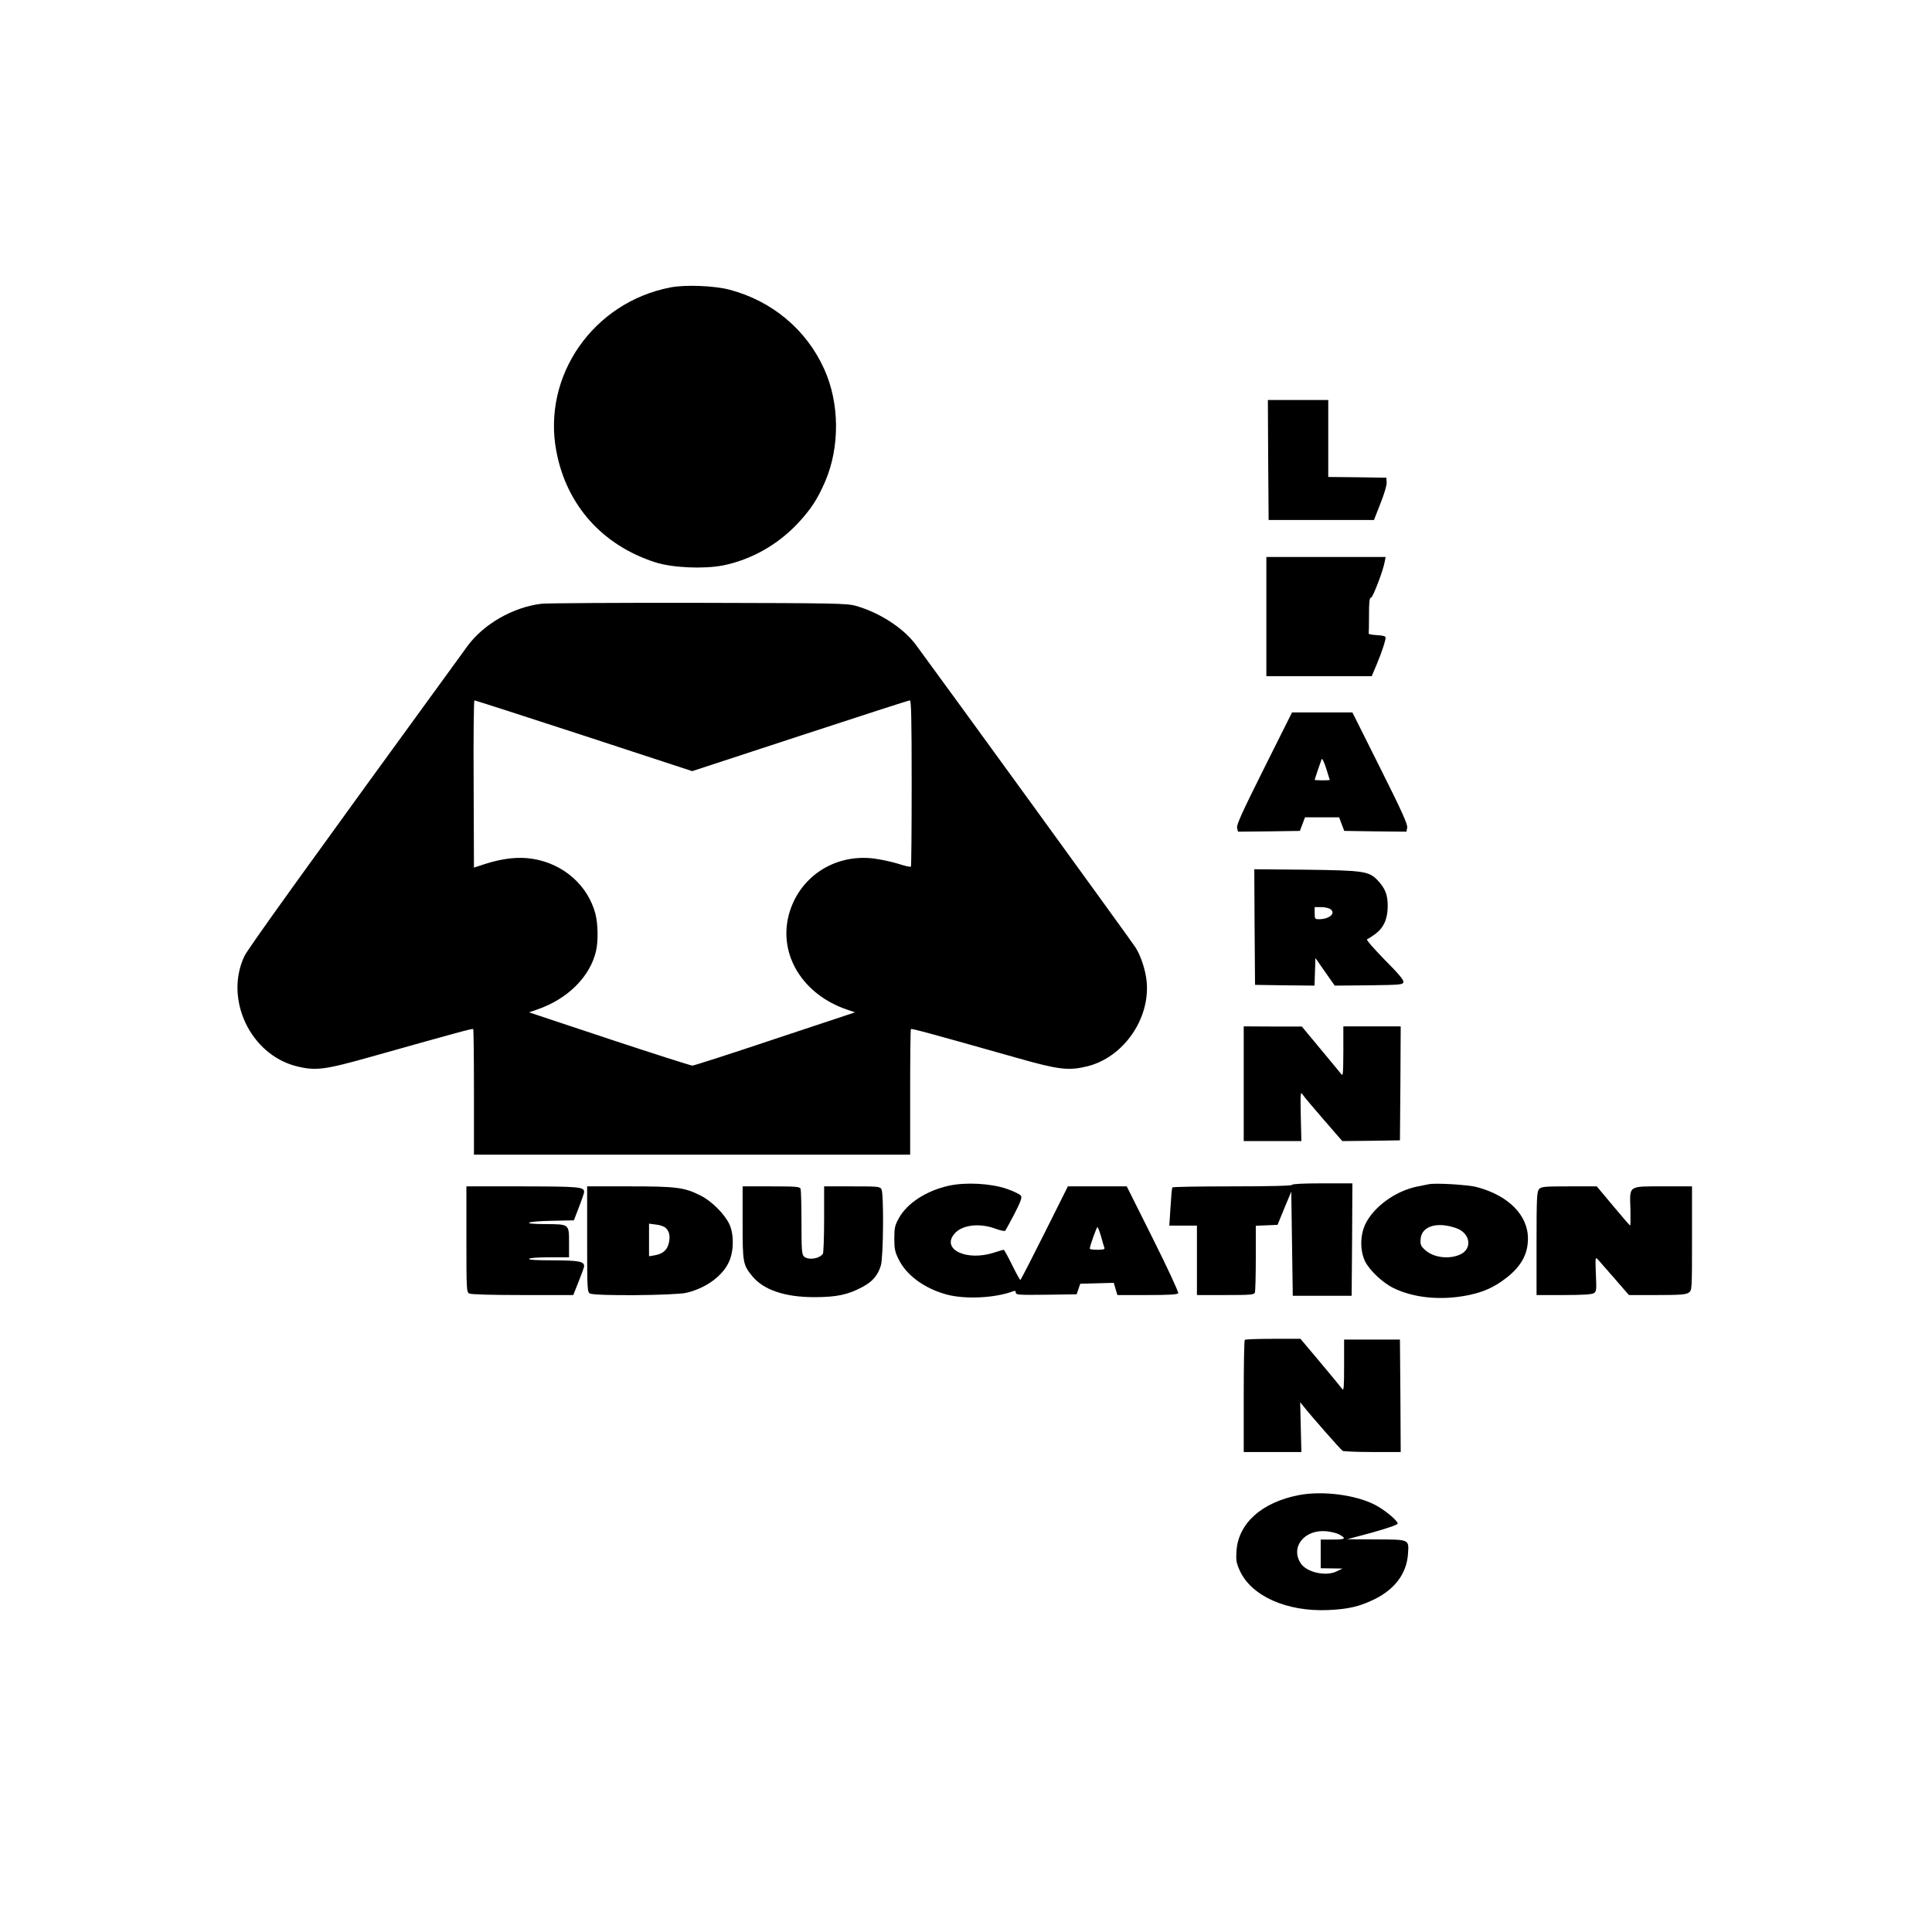
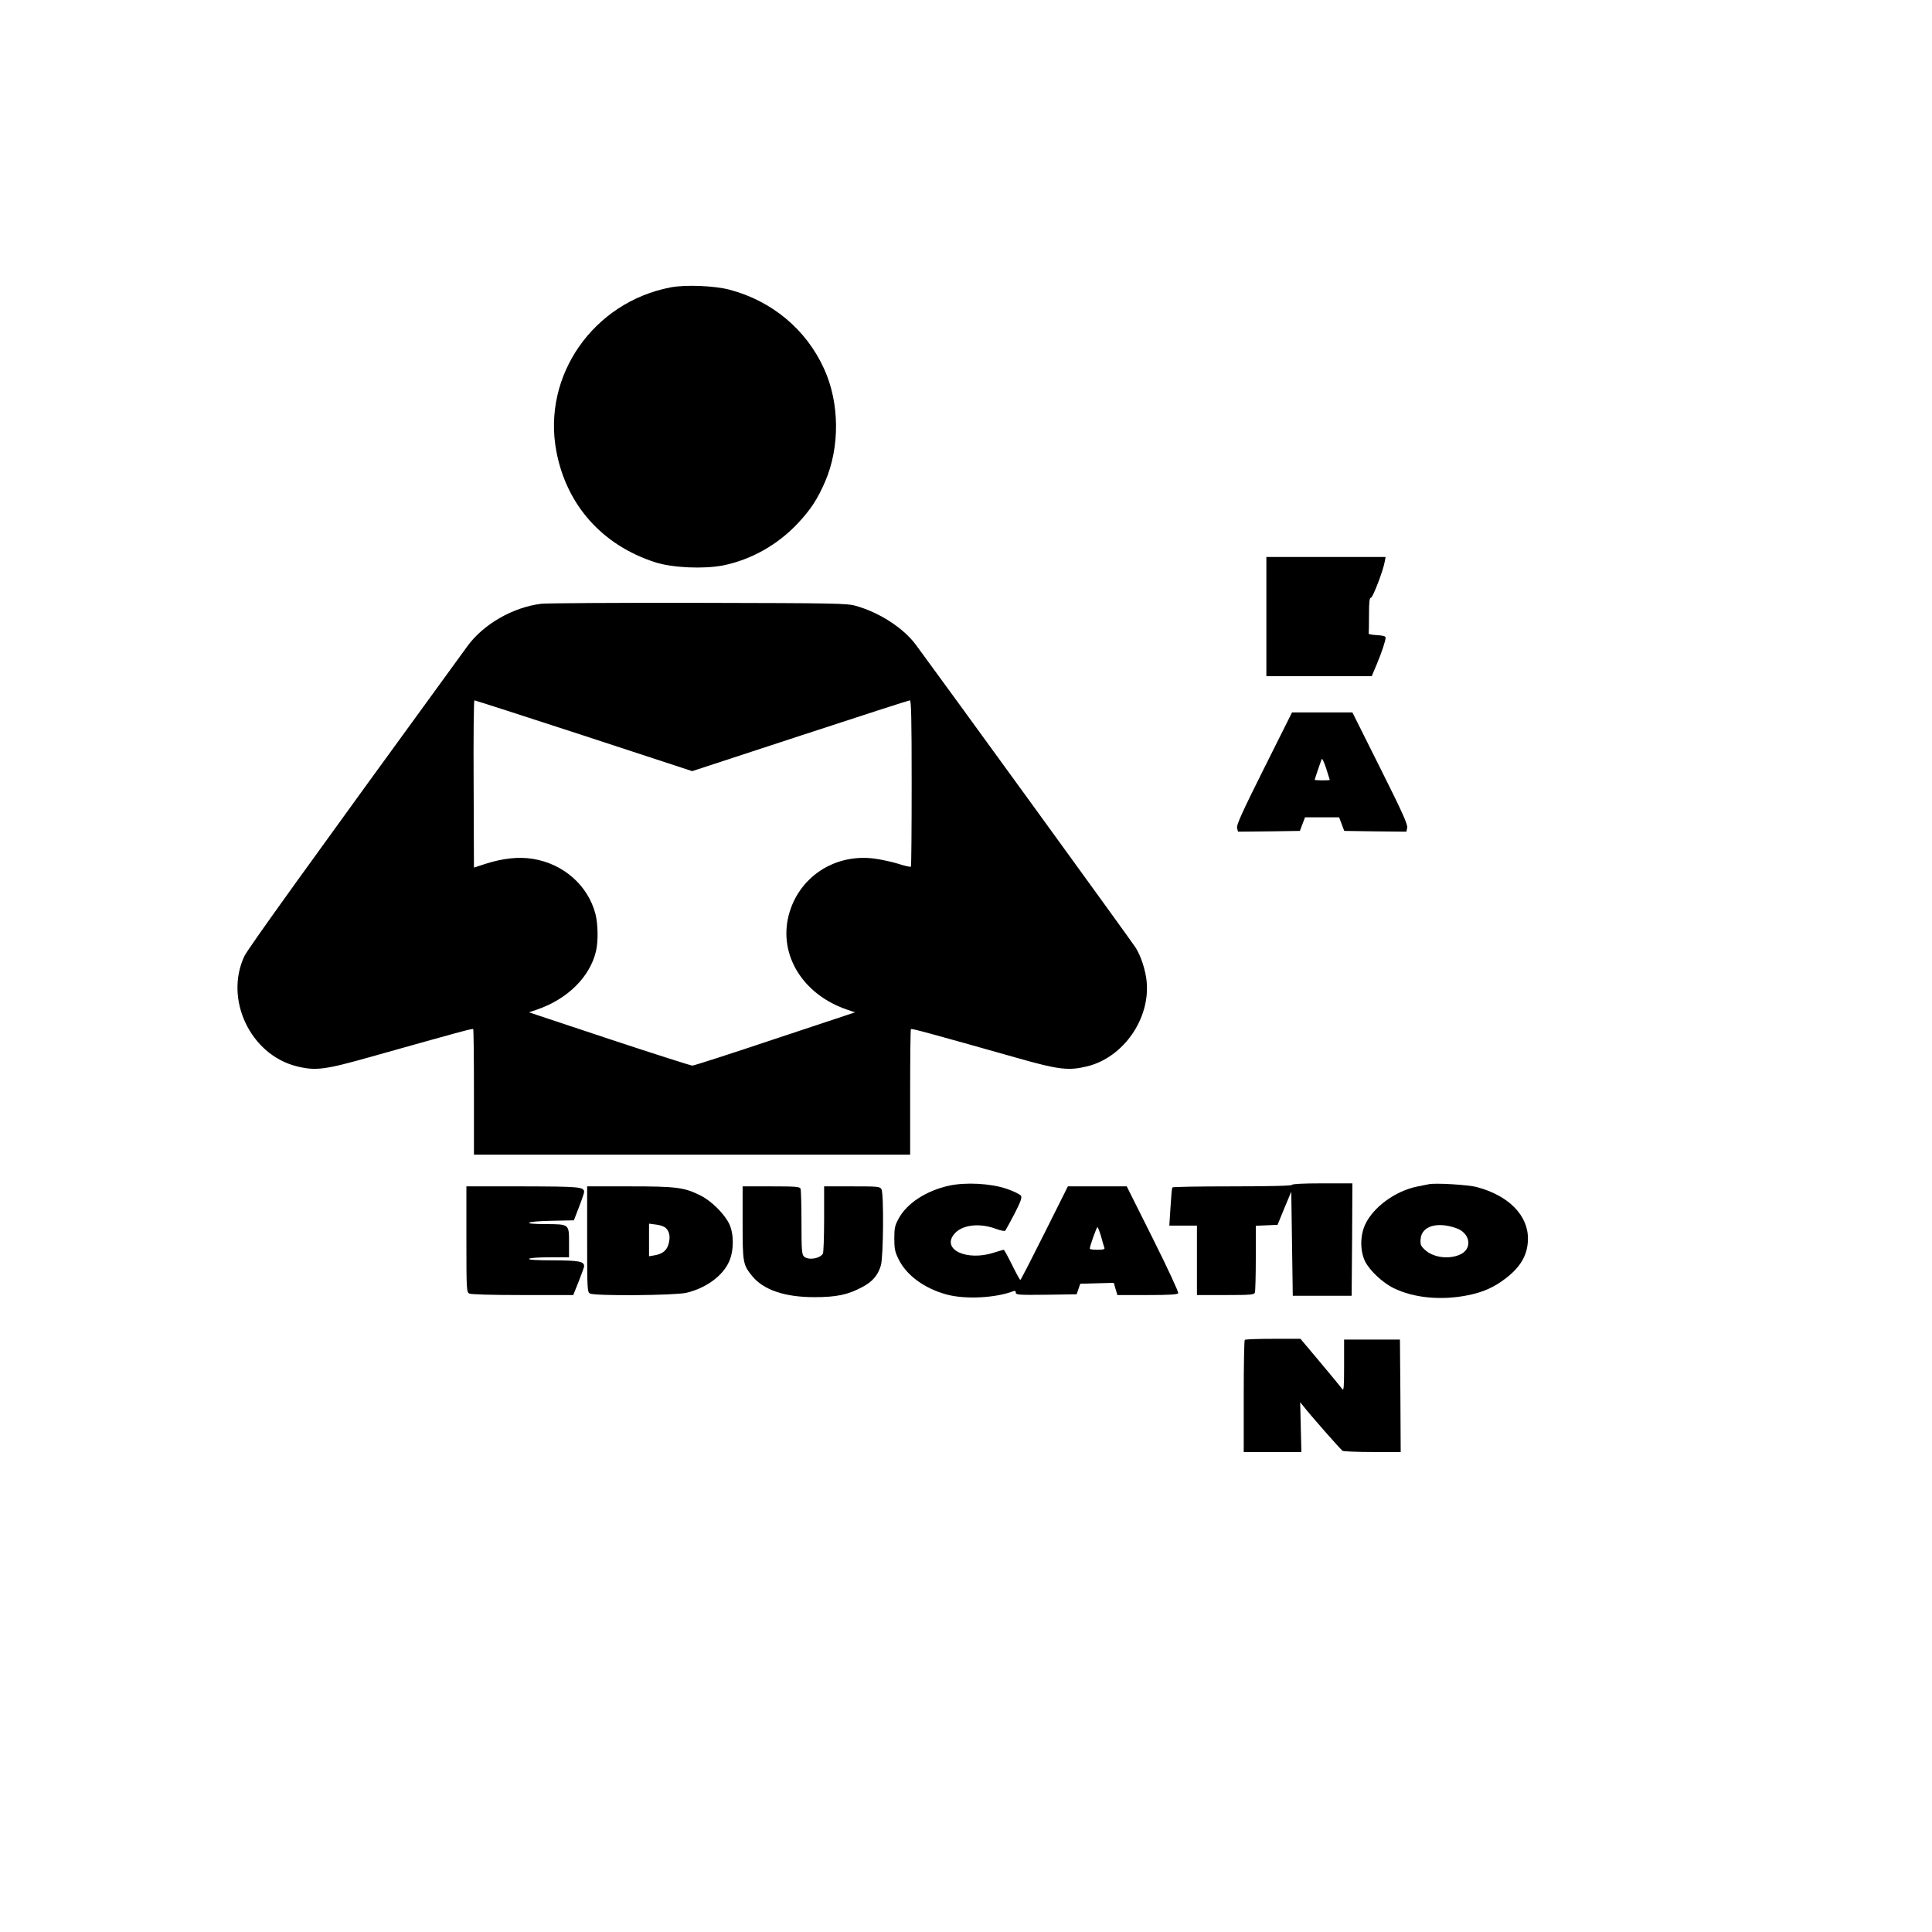
<svg xmlns="http://www.w3.org/2000/svg" version="1.0" width="1280pt" height="1280pt" viewBox="0 0 1280 1280" preserveAspectRatio="xMidYMid meet">
  <g transform="translate(0,1280) scale(0.1,-0.1)" fill="#000000" stroke="none">
    <path d="M4443 10896 c-512 -98 -852 -585 -757 -1086 67 -356 304 -622 654 -735 114 -37 322 -46 451 -21 187 38 362 137 496 280 87 94 128 157 180 276 98 228 96 520 -7 746 -118 261 -346 451 -628 525 -100 26 -290 34 -389 15z" />
-     <path d="M8402 9753 l3 -398 349 0 349 0 43 110 c25 62 43 123 41 140 l-2 30 -192 3 -193 2 0 255 0 255 -200 0 -200 0 2 -397z" />
    <path d="M8390 8715 l0 -395 349 0 349 0 33 78 c34 82 59 157 59 178 0 9 -19 14 -57 16 -32 2 -57 6 -55 11 1 4 2 59 2 122 0 85 3 115 13 115 12 0 81 179 91 238 l6 32 -395 0 -395 0 0 -395z" />
    <path d="M3587 8800 c-189 -23 -384 -135 -491 -282 -1073 -1474 -1454 -2004 -1477 -2053 -134 -285 40 -652 345 -729 128 -32 187 -24 499 64 583 164 667 187 672 182 3 -3 5 -191 5 -419 l0 -413 1445 0 1445 0 0 413 c0 228 2 416 5 419 5 5 109 -23 707 -192 274 -78 339 -85 464 -54 237 60 414 313 391 560 -7 75 -38 171 -74 227 -20 33 -1274 1760 -1455 2005 -82 111 -243 215 -398 258 -60 17 -134 18 -1040 20 -536 1 -1005 -2 -1043 -6z m282 -874 l717 -235 714 234 c393 129 721 235 728 235 9 0 12 -116 12 -548 0 -302 -2 -551 -5 -554 -3 -3 -41 5 -83 19 -42 13 -115 29 -162 35 -264 33 -500 -125 -565 -377 -67 -263 95 -525 387 -624 l53 -18 -530 -176 c-292 -98 -538 -177 -548 -177 -9 0 -257 79 -550 176 l-532 177 52 18 c203 69 353 218 392 389 15 66 13 177 -4 245 -50 190 -213 333 -416 365 -92 15 -196 4 -312 -33 l-77 -25 -2 554 c-2 305 1 554 5 554 5 0 331 -105 726 -234z" />
    <path d="M8375 7710 c-145 -290 -184 -376 -179 -395 l6 -25 205 2 205 3 17 45 17 45 113 0 113 0 17 -45 17 -45 206 -3 206 -2 5 27 c4 21 -35 108 -179 395 l-184 368 -200 0 -200 0 -185 -370z m435 -77 c0 -2 -22 -3 -50 -3 -27 0 -50 2 -50 3 0 4 36 110 46 137 3 9 16 -17 30 -60 13 -41 24 -76 24 -77z" />
-     <path d="M8312 6658 l3 -383 197 -3 197 -2 3 91 3 92 64 -92 64 -91 226 2 c212 3 226 4 229 22 3 13 -34 57 -125 148 -70 72 -123 132 -116 135 6 2 30 17 52 33 58 43 84 99 85 185 0 78 -16 118 -67 173 -58 60 -92 65 -475 70 l-342 3 2 -383z m503 118 c37 -27 -8 -66 -76 -66 -27 0 -29 2 -29 40 l0 40 43 0 c24 0 52 -6 62 -14z" />
-     <path d="M8240 5620 l0 -380 191 0 191 0 -4 166 c-3 152 -2 164 12 143 8 -13 71 -88 139 -166 l124 -143 191 2 191 3 3 378 2 377 -190 0 -190 0 0 -167 c-1 -151 -2 -166 -15 -148 -9 11 -70 86 -138 167 l-122 147 -192 0 -193 1 0 -380z" />
    <path d="M6285 4944 c-148 -33 -275 -115 -330 -215 -26 -47 -30 -64 -30 -134 0 -67 4 -89 28 -137 52 -107 171 -194 317 -234 123 -34 325 -24 445 22 10 4 15 0 15 -10 0 -15 21 -16 202 -14 l201 3 12 35 12 35 111 3 111 3 12 -41 12 -40 198 0 c139 0 200 3 205 12 4 6 -70 166 -167 360 l-174 348 -195 0 -195 0 -155 -310 c-85 -170 -157 -310 -160 -310 -3 0 -28 45 -55 100 -27 55 -52 100 -55 100 -3 0 -34 -9 -68 -20 -178 -56 -342 21 -262 122 48 62 165 78 274 38 32 -12 61 -18 66 -14 4 5 31 55 61 112 41 80 51 107 43 120 -6 9 -48 30 -95 46 -106 36 -273 45 -384 20z m1010 -336 c9 -34 19 -68 22 -75 4 -10 -8 -13 -46 -13 -28 0 -51 3 -51 7 0 17 45 143 51 143 3 0 14 -28 24 -62z" />
    <path d="M8560 4950 c0 -6 -138 -10 -394 -10 -217 0 -397 -3 -399 -7 -3 -5 -8 -63 -12 -130 l-8 -123 92 0 91 0 0 -230 0 -230 189 0 c163 0 190 2 195 16 3 9 6 112 6 229 l0 214 72 3 72 3 45 110 46 110 5 -345 5 -345 195 0 195 0 3 373 2 372 -200 0 c-127 0 -200 -4 -200 -10z" />
    <path d="M9465 4954 c-11 -2 -45 -9 -75 -15 -145 -29 -291 -136 -345 -251 -34 -73 -35 -172 -2 -243 29 -60 116 -143 190 -179 134 -66 318 -83 494 -47 103 21 173 53 252 114 98 76 143 156 144 258 2 156 -127 288 -338 344 -58 16 -279 29 -320 19z m183 -291 c97 -34 109 -142 20 -177 -75 -31 -175 -16 -228 34 -27 25 -31 35 -28 71 6 86 110 117 236 72z" />
    <path d="M3090 4590 c0 -335 1 -350 19 -360 13 -6 143 -10 354 -10 l335 0 36 90 c20 50 36 95 36 101 0 32 -35 38 -203 39 -110 0 -166 3 -162 10 4 6 60 10 136 10 l129 0 0 96 c0 125 2 123 -154 124 -171 0 -136 19 43 22 l143 3 34 88 c19 49 34 94 34 99 0 35 -30 37 -407 38 l-373 0 0 -350z" />
    <path d="M3890 4590 c0 -335 1 -350 19 -360 32 -17 563 -13 639 5 130 31 241 112 283 208 32 73 32 183 0 249 -33 67 -116 150 -189 187 -108 54 -157 61 -469 61 l-283 0 0 -350z m520 75 c26 -23 32 -59 20 -105 -12 -45 -41 -68 -94 -77 l-36 -6 0 108 0 108 45 -6 c25 -2 54 -12 65 -22z" />
    <path d="M4920 4700 c0 -266 2 -279 64 -355 75 -91 215 -139 411 -139 147 0 223 16 318 67 68 36 103 77 123 143 17 58 20 474 4 505 -10 18 -23 19 -195 19 l-185 0 0 -217 c0 -120 -4 -223 -8 -229 -22 -34 -99 -45 -126 -18 -14 13 -16 48 -16 224 0 115 -3 215 -6 224 -5 14 -32 16 -195 16 l-189 0 0 -240z" />
-     <path d="M10197 4922 c-15 -17 -17 -56 -17 -360 l0 -342 180 0 c122 0 186 4 199 12 18 11 19 22 14 127 -4 113 -4 115 14 96 10 -12 60 -69 112 -128 l93 -107 187 0 c152 0 191 3 209 16 22 15 22 15 22 360 l0 344 -189 0 c-236 0 -224 8 -219 -149 1 -61 1 -111 -2 -110 -3 0 -54 59 -113 130 l-108 129 -183 0 c-164 0 -185 -2 -199 -18z" />
    <path d="M8247 3923 c-4 -3 -7 -172 -7 -375 l0 -368 191 0 191 0 -4 165 -4 165 26 -32 c36 -47 242 -282 255 -290 5 -4 94 -8 198 -8 l187 0 -2 373 -3 372 -185 0 -185 0 0 -173 c0 -139 -2 -169 -12 -155 -7 10 -72 89 -145 176 l-132 157 -181 0 c-100 0 -185 -3 -188 -7z" />
-     <path d="M8608 2895 c-248 -47 -404 -187 -416 -371 -4 -62 -1 -79 22 -130 77 -169 312 -273 586 -261 133 6 207 23 307 72 134 66 212 170 221 297 7 101 14 98 -212 99 l-191 1 168 45 c102 29 167 51 167 59 0 20 -90 94 -154 126 -129 65 -344 92 -498 63z m262 -260 c53 -28 45 -35 -39 -35 l-81 0 0 -95 0 -95 73 -1 72 -1 -40 -19 c-71 -35 -198 -6 -237 53 -71 108 24 227 170 213 30 -3 67 -12 82 -20z" />
  </g>
</svg>